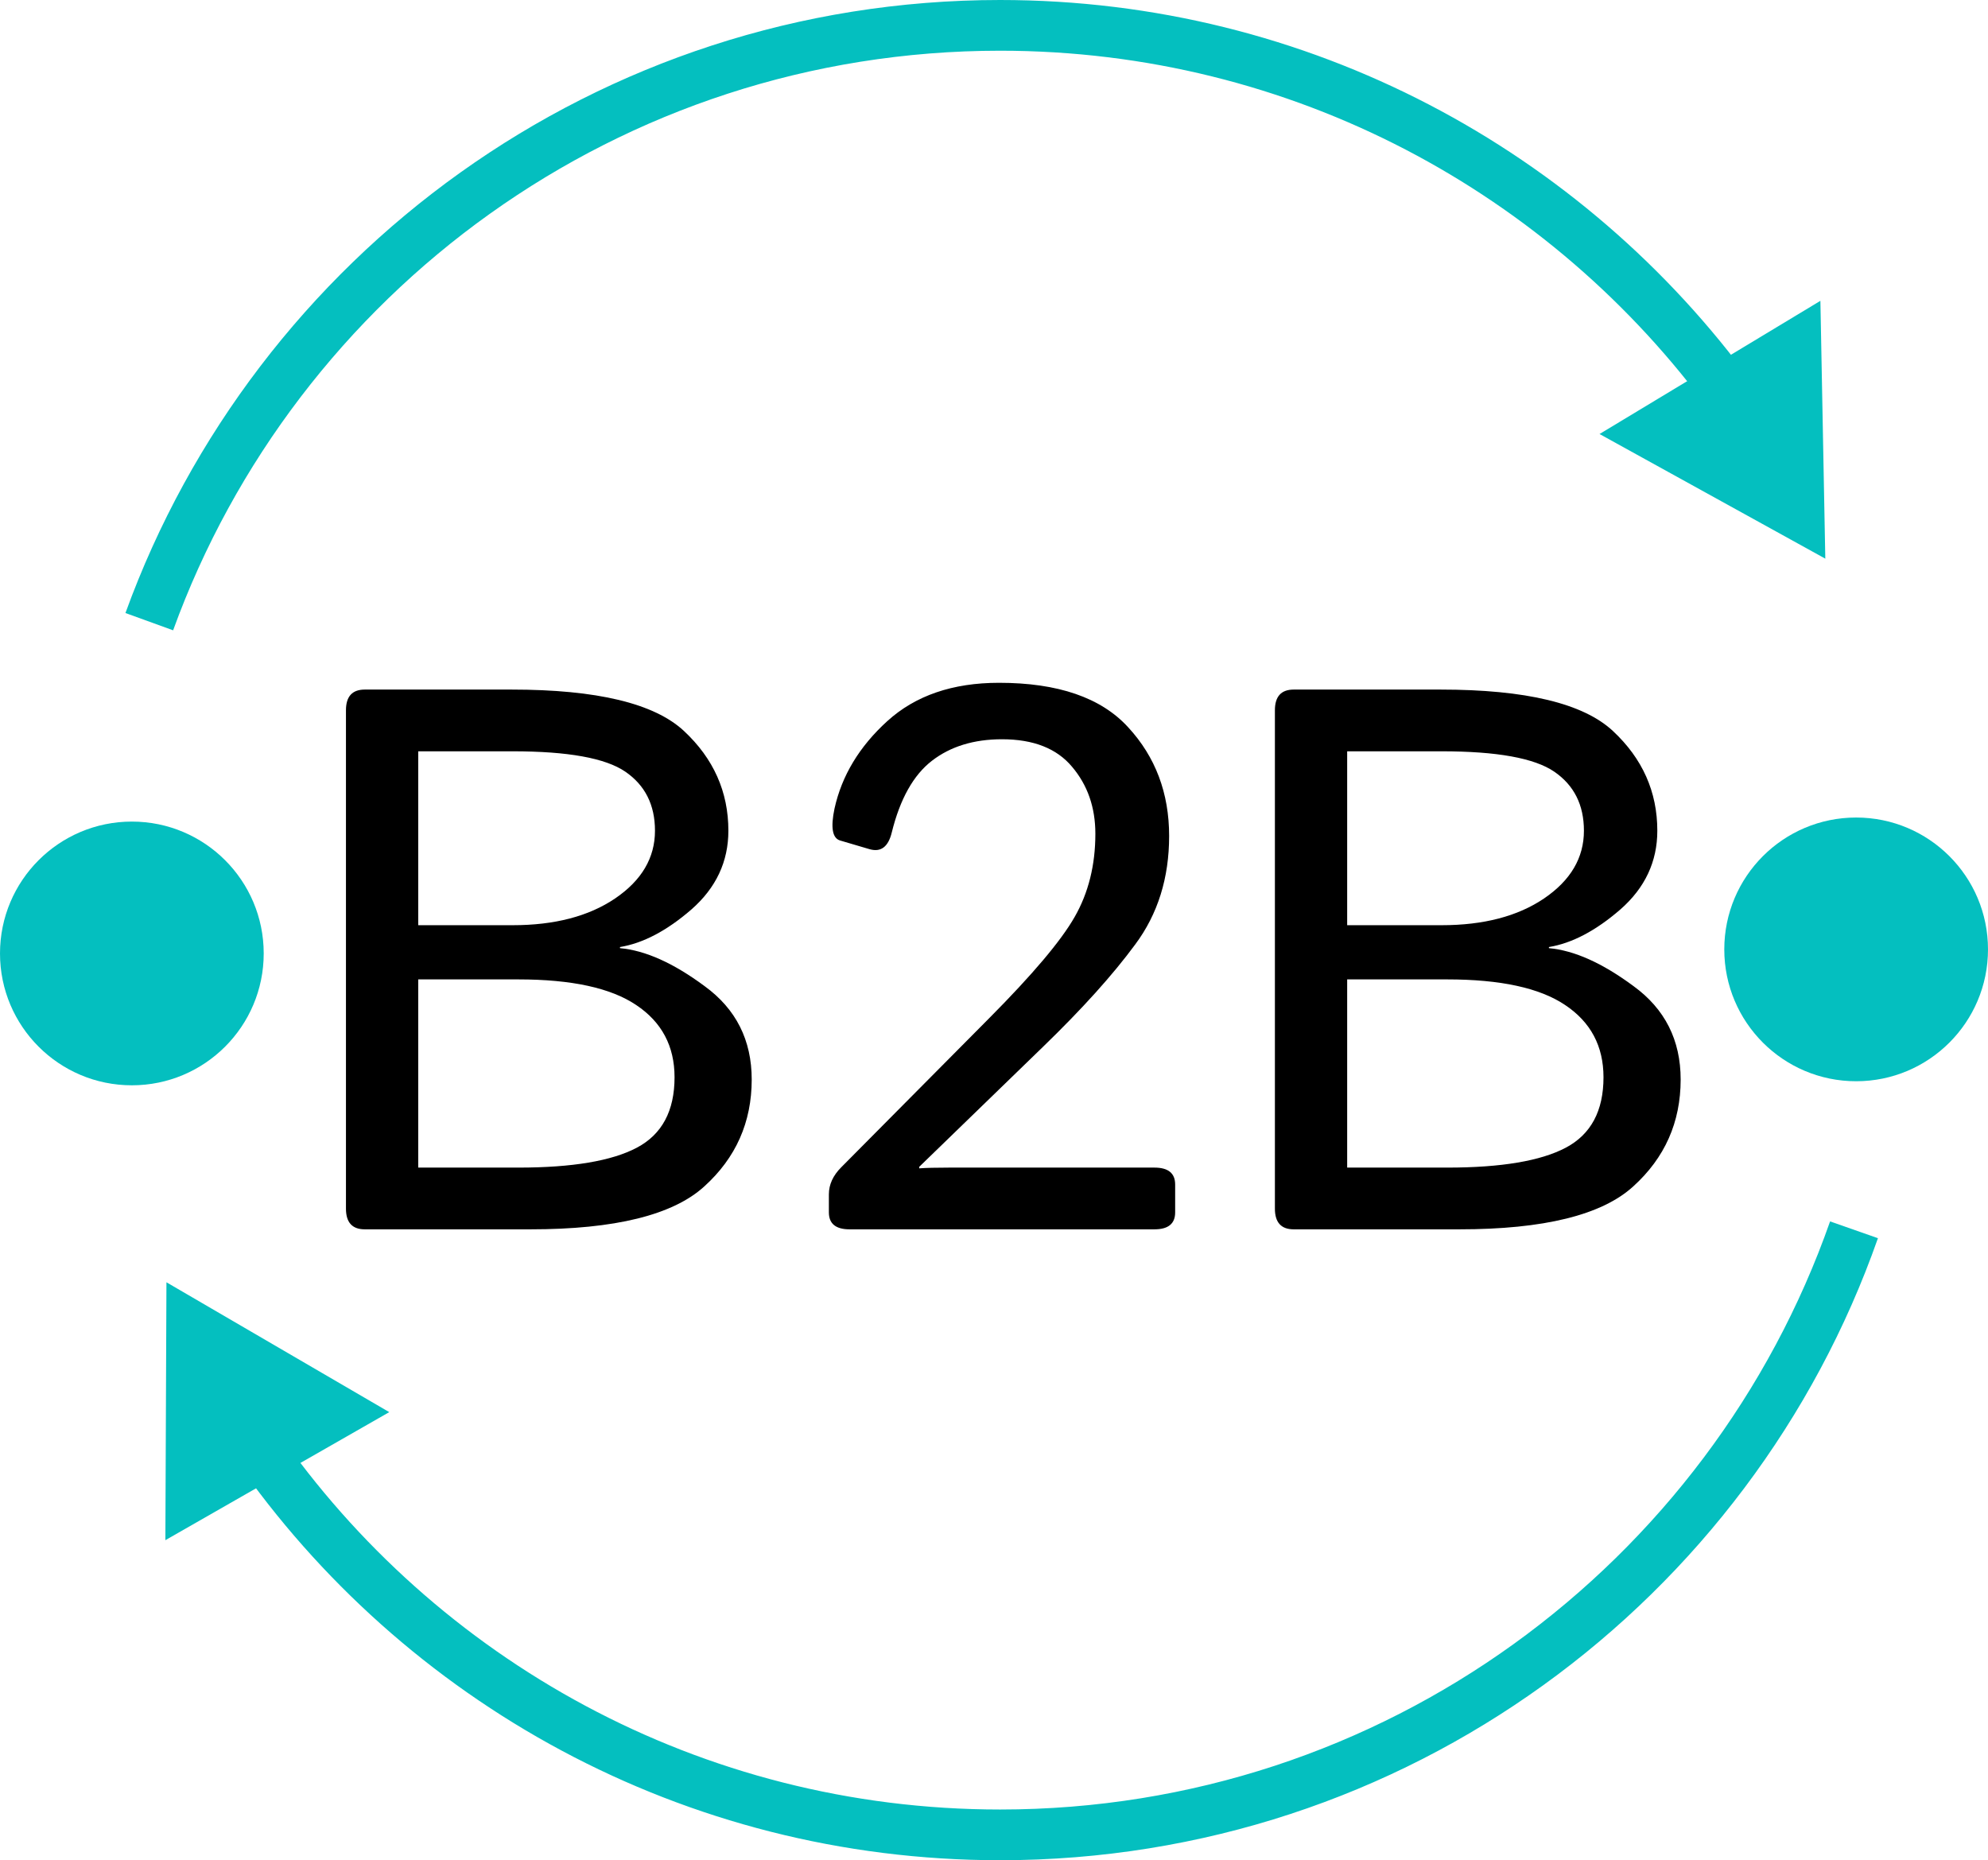
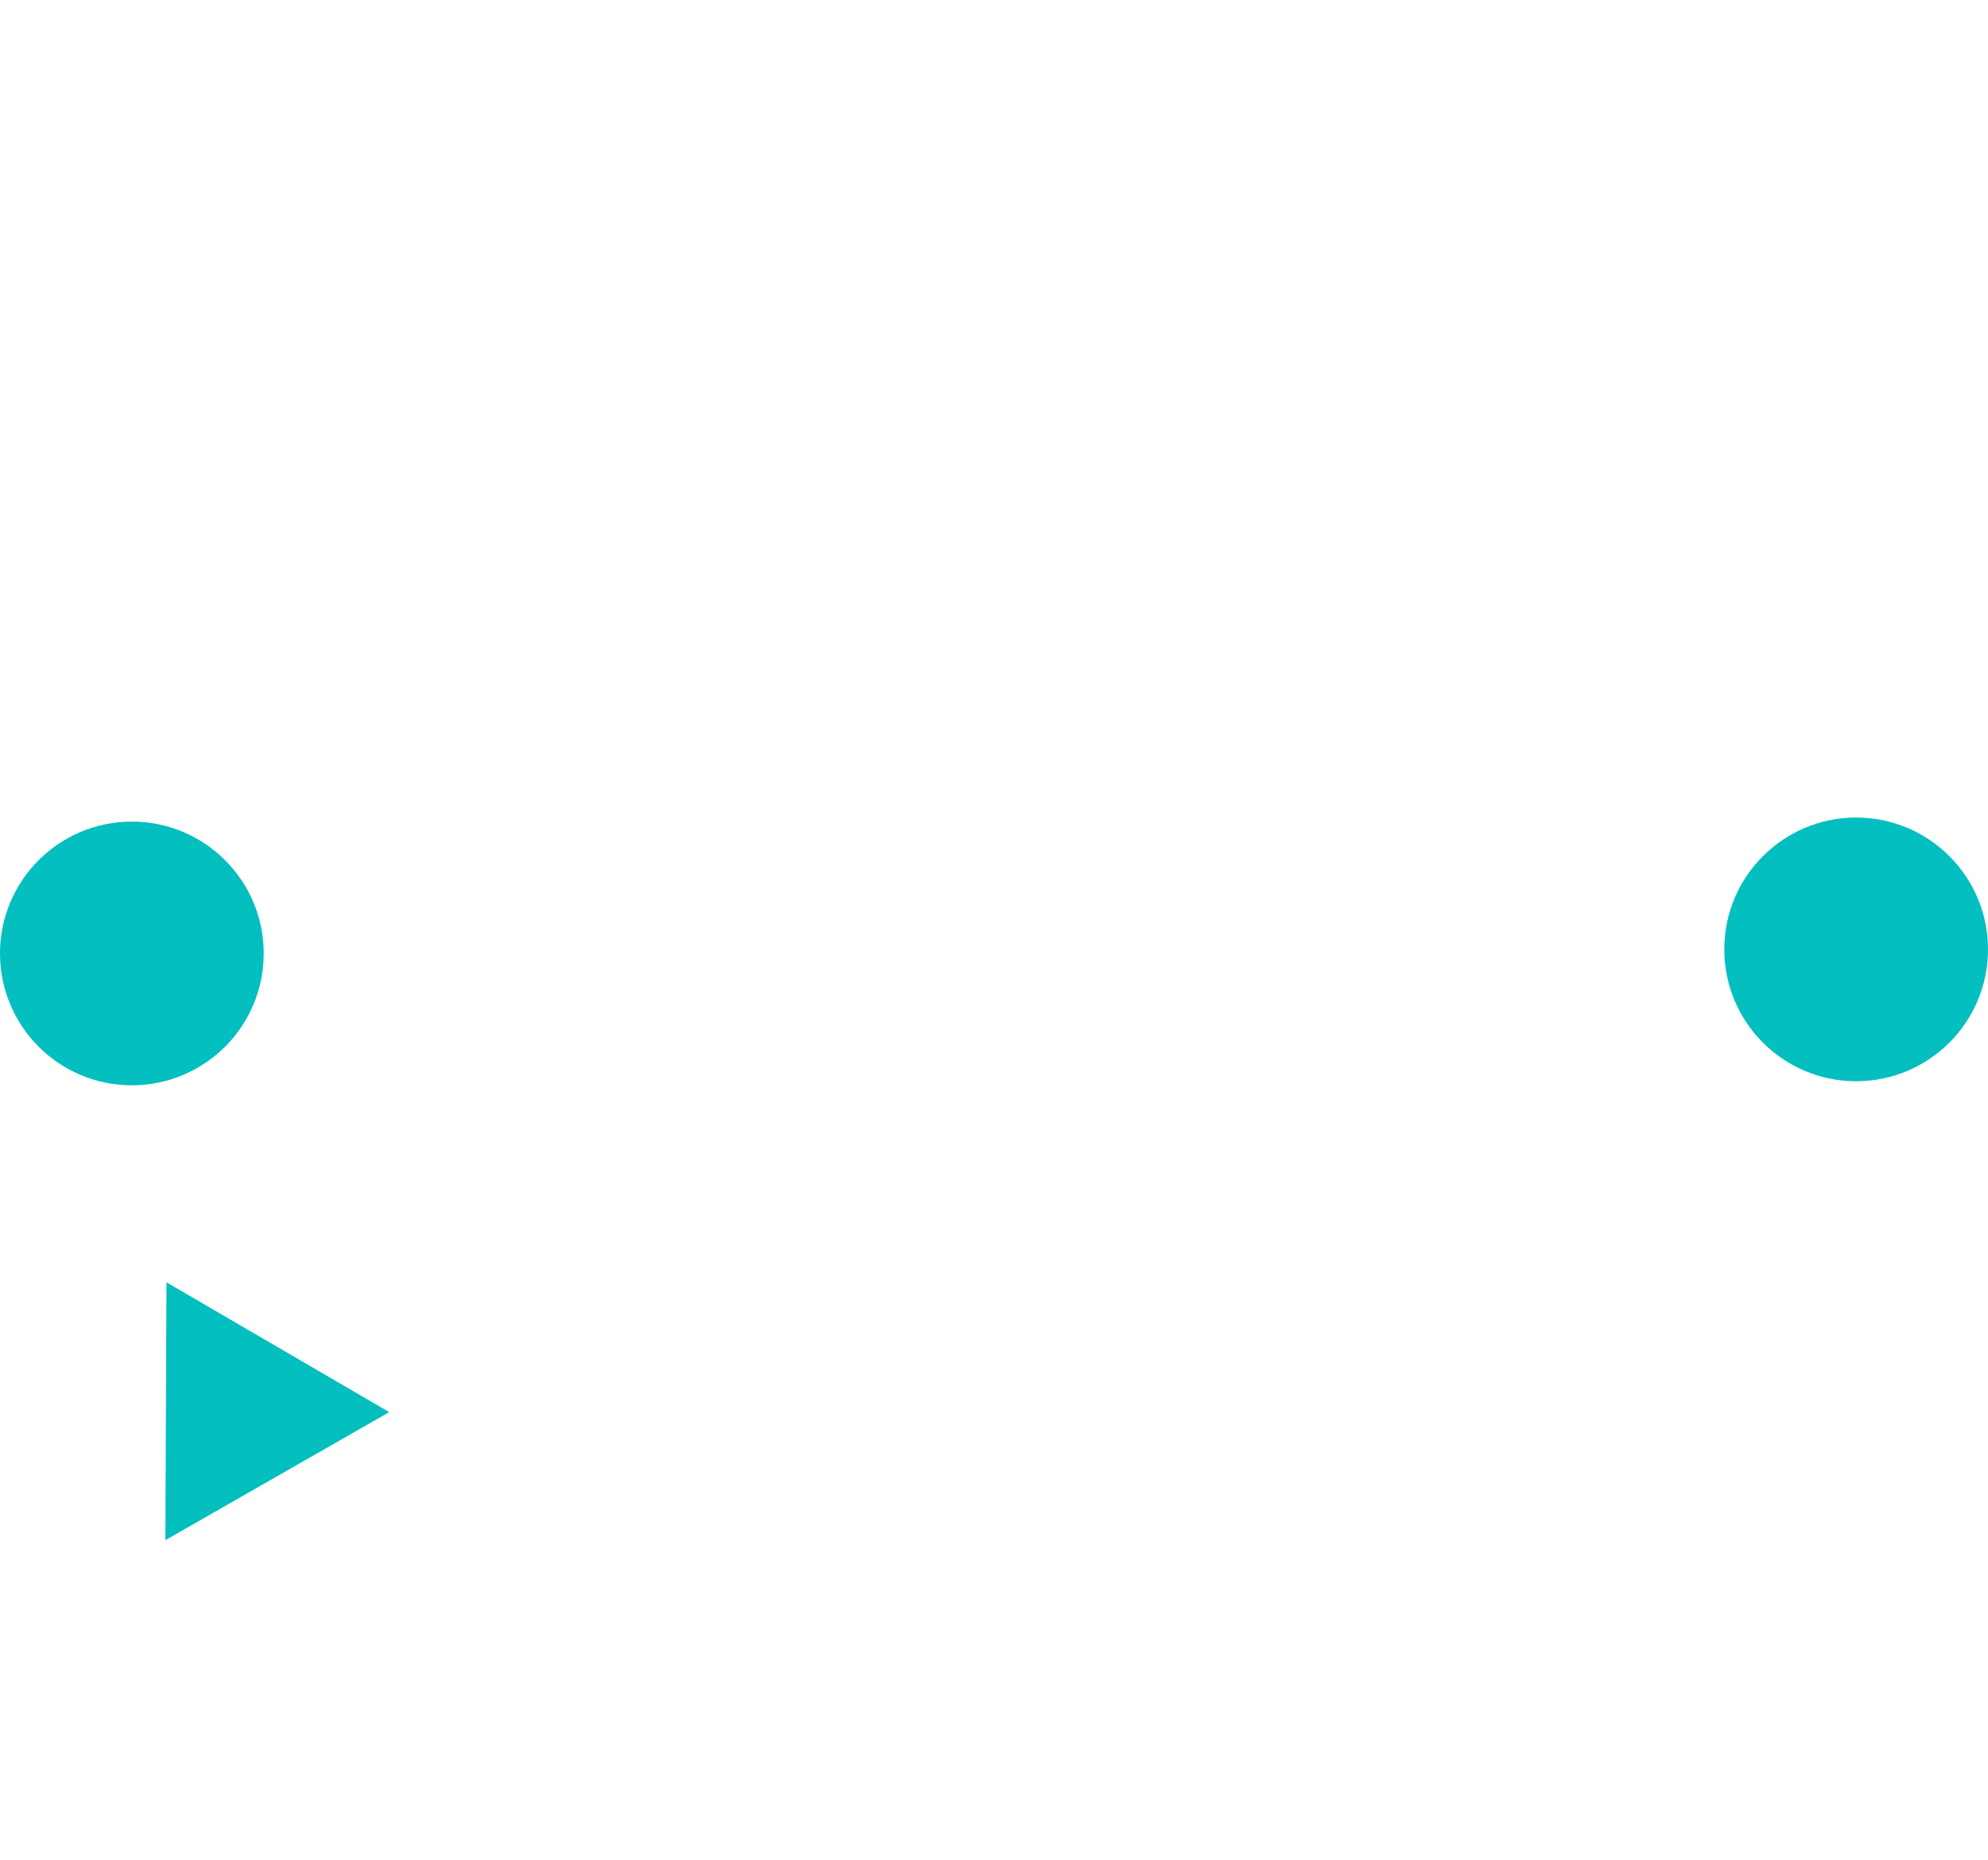
<svg xmlns="http://www.w3.org/2000/svg" width="980" height="917" viewBox="0 0 980 917" fill="none">
-   <path d="M913.95 606.23C852.99 779.94 687.54 904.5 493 904.5C340.96 904.5 206.69 828.42 126.18 712.26" stroke="#04BFBF" stroke-width="25" stroke-miterlimit="10" />
  <path d="M191.89 696.11L82.05 632.1L81.52 759.23L191.89 696.11Z" fill="#04BFBF" />
-   <path d="M73.59 306.45C135.76 135 300.07 12.5 493 12.5C641.32 12.5 772.73 84.9 853.82 196.29" stroke="#04BFBF" stroke-width="25" stroke-miterlimit="10" />
-   <path d="M179.82 606C173.635 606 170.543 602.598 170.543 595.795V350.131C170.543 343.327 173.635 339.926 179.82 339.926H252.184C294.241 339.926 322.568 346.729 337.164 360.336C351.76 373.943 359.059 390.333 359.059 409.506C359.059 424.721 352.997 437.647 340.875 448.285C328.753 458.799 317.001 464.984 305.621 466.84V467.396C318.115 468.51 332.031 474.757 347.369 486.137C362.831 497.393 370.562 512.732 370.562 532.152C370.562 553.181 362.77 570.746 347.184 584.848C331.721 598.949 303.147 606 261.461 606H179.82ZM206.168 575.57H255.523C282.118 575.57 301.601 572.292 313.971 565.736C326.34 559.18 332.525 547.615 332.525 531.039C332.525 515.701 326.217 503.826 313.6 495.414C301.106 487.003 281.747 482.797 255.523 482.797H206.168V575.57ZM206.168 456.078H252.74C273.398 456.078 290.221 451.687 303.209 442.904C316.321 433.998 322.877 422.865 322.877 409.506C322.877 396.765 317.991 387.055 308.219 380.375C298.447 373.695 279.954 370.355 252.74 370.355H206.168V456.078ZM418.805 606C412.001 606 408.6 603.217 408.6 597.65V588.744C408.6 583.92 410.641 579.467 414.723 575.385L487.457 502.094C508.98 480.447 523.082 463.747 529.762 451.996C536.565 440.121 539.967 426.452 539.967 410.99C539.967 398.002 536.132 386.993 528.463 377.963C520.917 368.933 509.413 364.418 493.951 364.418C480.097 364.418 468.593 367.943 459.439 374.994C450.286 382.045 443.668 393.858 439.586 410.434C437.854 417.484 434.205 420.206 428.639 418.598L414.166 414.33C410.331 413.217 409.404 407.96 411.383 398.559C414.97 382.354 423.629 368.005 437.359 355.512C451.214 342.895 469.583 336.586 492.467 336.586C521.536 336.586 542.75 343.884 556.109 358.48C569.592 373.077 576.334 390.951 576.334 412.104C576.334 432.761 570.768 450.574 559.635 465.541C548.626 480.508 533.473 497.331 514.176 516.01L453.131 575.199V575.941C456.471 575.694 461.419 575.57 467.975 575.57H569.098C575.901 575.57 579.303 578.354 579.303 583.92V597.65C579.303 603.217 575.901 606 569.098 606H418.805ZM637.75 606C631.565 606 628.473 602.598 628.473 595.795V350.131C628.473 343.327 631.565 339.926 637.75 339.926H710.113C752.171 339.926 780.497 346.729 795.094 360.336C809.69 373.943 816.988 390.333 816.988 409.506C816.988 424.721 810.927 437.647 798.805 448.285C786.682 458.799 774.931 464.984 763.551 466.84V467.396C776.044 468.51 789.96 474.757 805.299 486.137C820.761 497.393 828.492 512.732 828.492 532.152C828.492 553.181 820.699 570.746 805.113 584.848C789.651 598.949 761.077 606 719.391 606H637.75ZM664.098 575.57H713.453C740.048 575.57 759.531 572.292 771.9 565.736C784.27 559.18 790.455 547.615 790.455 531.039C790.455 515.701 784.146 503.826 771.529 495.414C759.036 487.003 739.677 482.797 713.453 482.797H664.098V575.57ZM664.098 456.078H710.67C731.327 456.078 748.15 451.687 761.139 442.904C774.251 433.998 780.807 422.865 780.807 409.506C780.807 396.765 775.921 387.055 766.148 380.375C756.376 373.695 737.883 370.355 710.67 370.355H664.098V456.078Z" fill="black" />
-   <path d="M788.5 213.95L899.8 275.39L897.38 148.29L788.5 213.95Z" fill="#04BFBF" />
  <circle cx="915" cy="468" r="65" fill="#04BFBF" />
  <circle cx="65" cy="470" r="65" fill="#04BFBF" />
</svg>